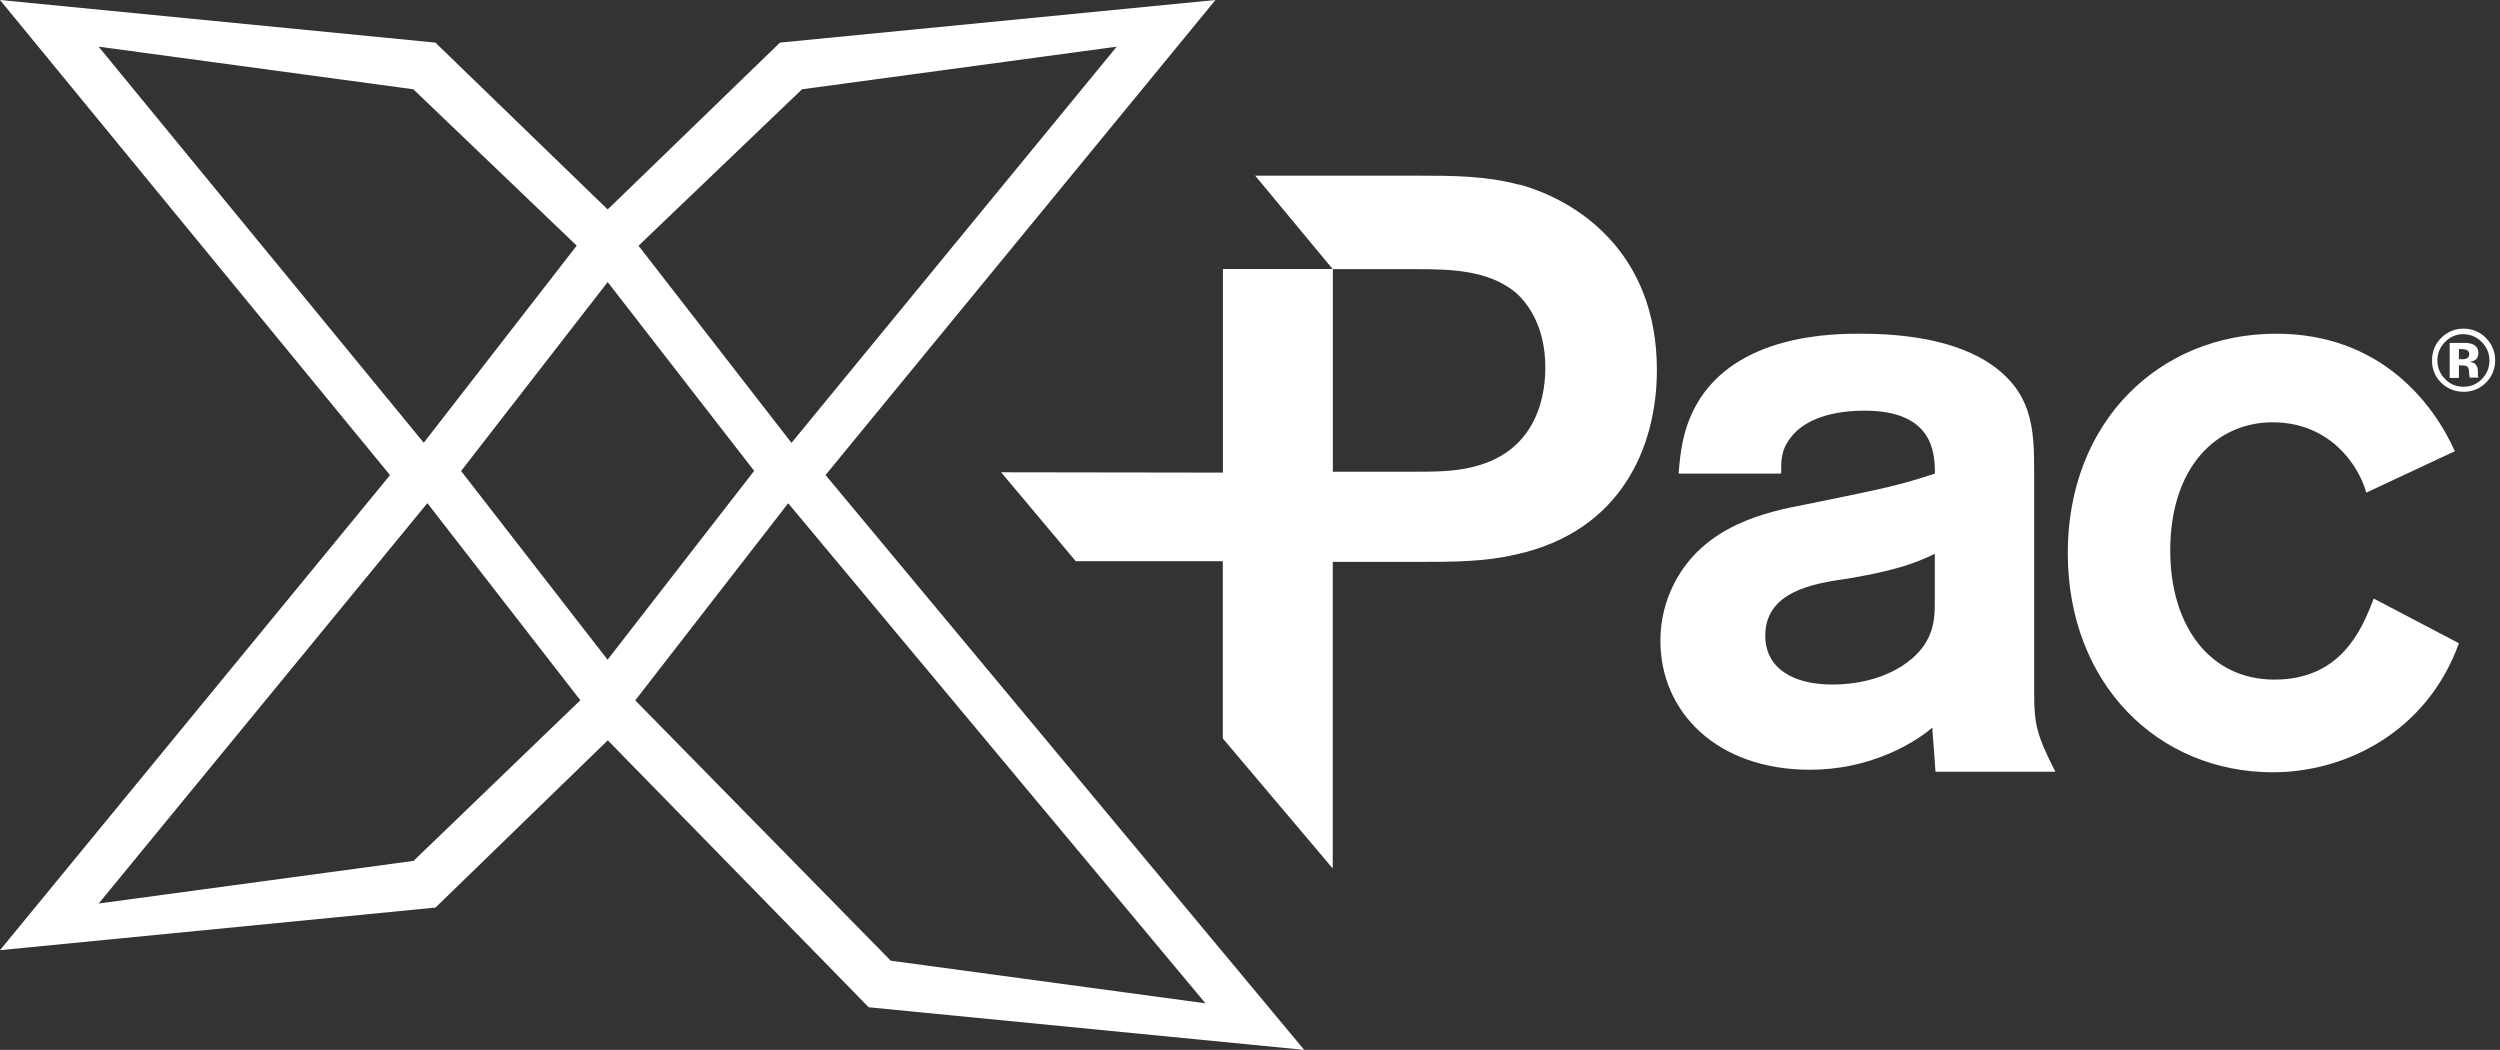
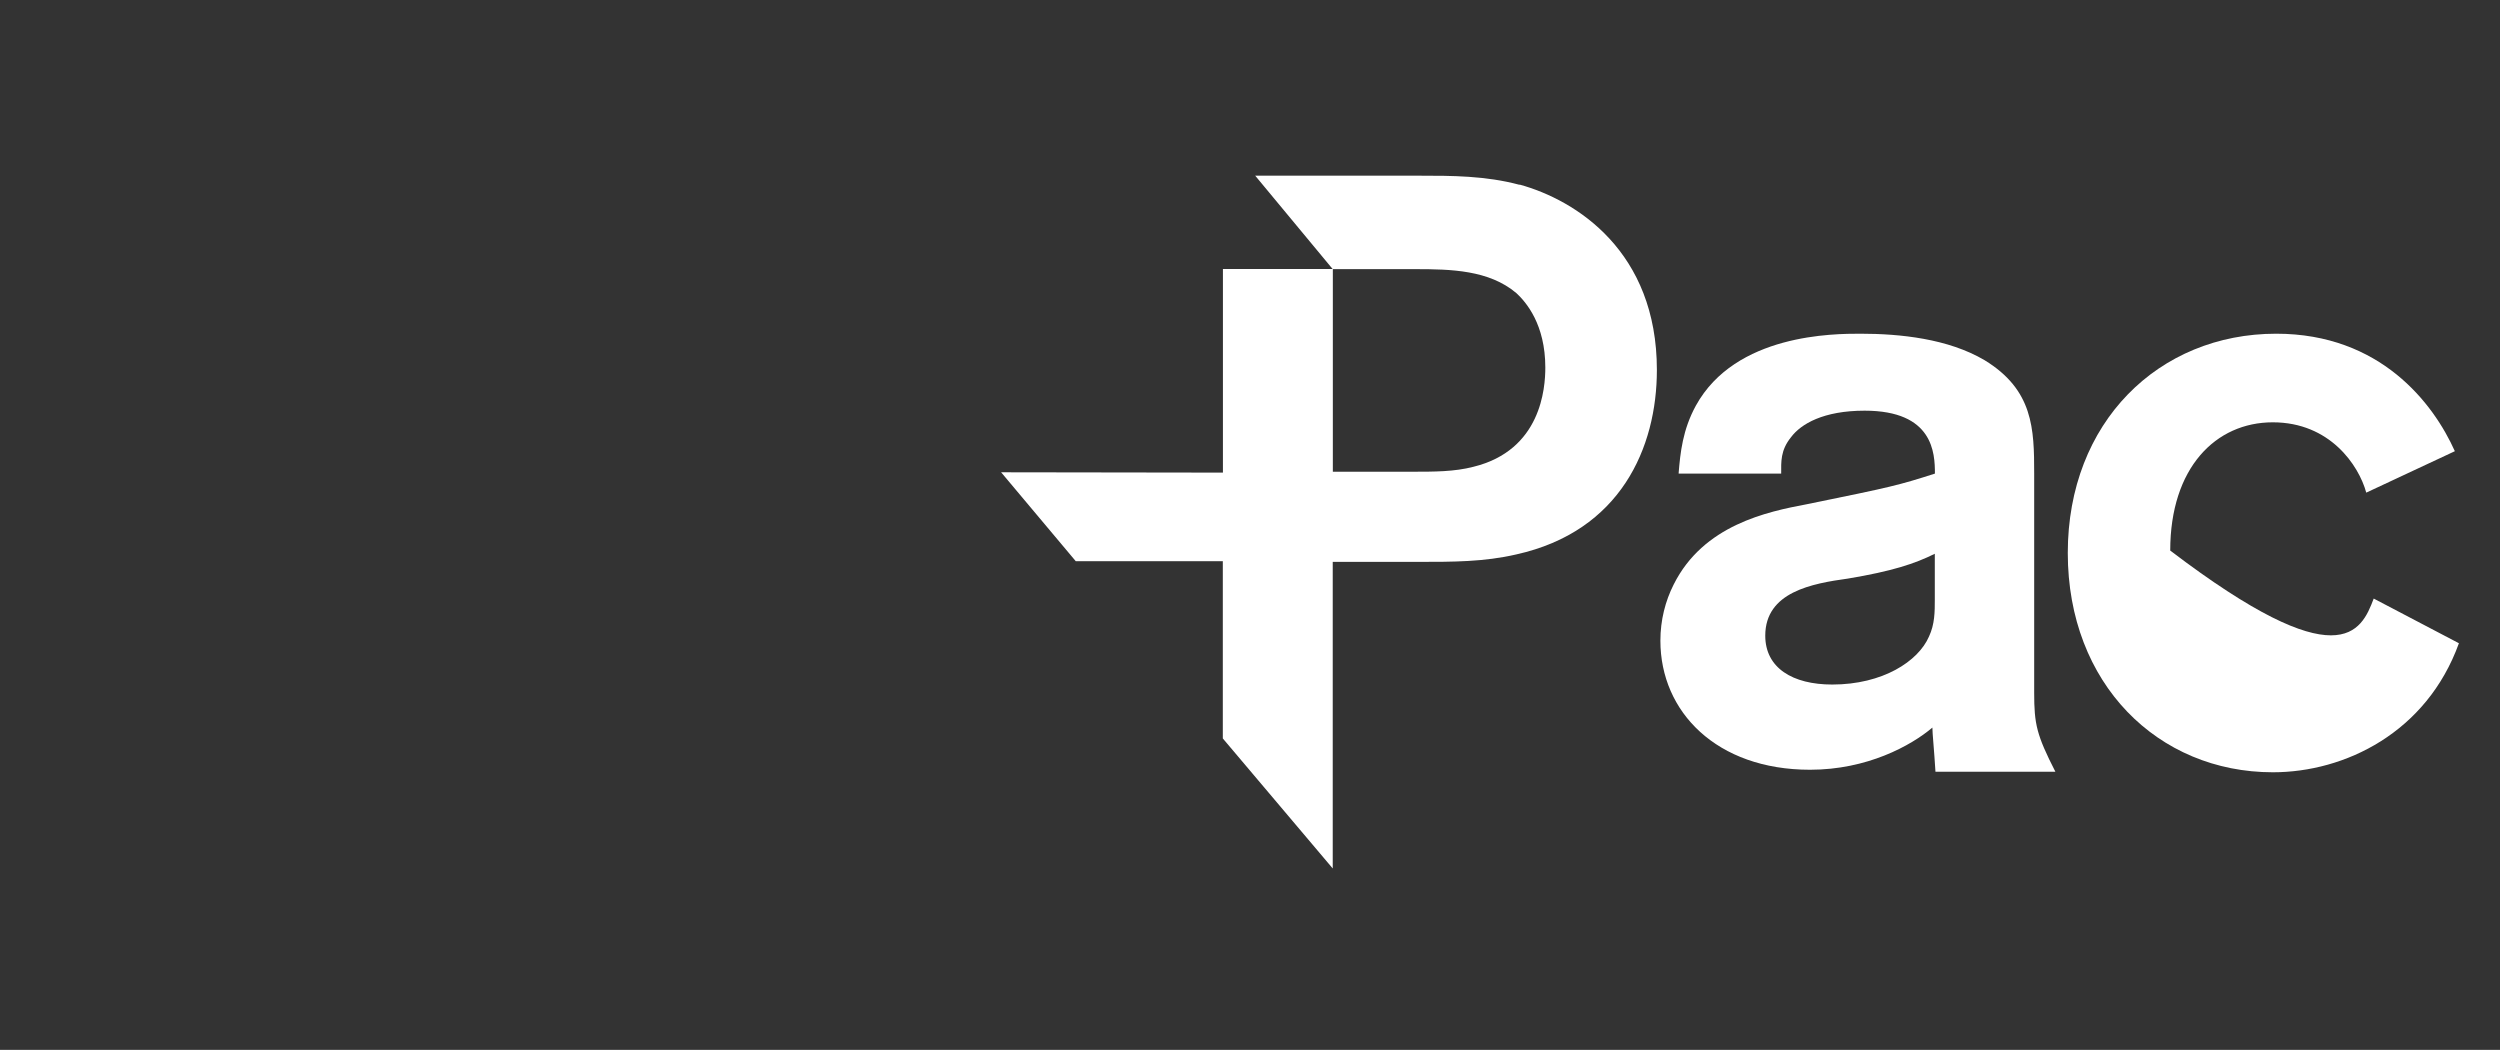
<svg xmlns="http://www.w3.org/2000/svg" fill="none" viewBox="0 0 381 160" height="160" width="381">
  <rect x="0" y="0" width="381" height="160" fill="#333333" stroke="none" />
-   <path fill="white" d="M183.713 152.904L135.751 146.411L96.81 106.734L120.121 76.695L183.713 152.904ZM63.006 131.2L15.044 137.693L65.131 76.678L88.443 106.717L63.023 131.2H63.006ZM15.028 7.112L62.989 13.605L87.89 37.435L64.579 67.474L15.028 7.112ZM70.285 71.758L92.526 43.092L92.609 42.974L92.693 43.092L114.933 71.758L92.593 100.542L70.252 71.758H70.285ZM122.23 13.605L170.191 7.112L120.623 67.491L97.312 37.452L122.213 13.622L122.23 13.605ZM185.236 0L118.866 6.493L92.861 31.679L92.609 31.896L92.359 31.679L66.353 6.493L0 0L59.441 72.411L0 144.805L66.37 138.312L92.626 112.825L132.388 153.507L198.757 160L125.811 72.394L185.236 0Z" />
-   <path fill="white" d="M378.855 51.509C379.793 52.446 380.261 53.584 380.261 54.906C380.261 56.228 379.776 57.433 378.822 58.354C377.885 59.257 376.764 59.709 375.458 59.709C374.153 59.709 372.965 59.241 372.028 58.32C371.091 57.4 370.639 56.245 370.639 54.906C370.639 53.568 371.141 52.329 372.145 51.392C373.082 50.522 374.186 50.087 375.458 50.087C376.73 50.087 377.918 50.555 378.855 51.492V51.509ZM375.442 50.923C374.337 50.923 373.4 51.325 372.613 52.128C371.844 52.915 371.459 53.835 371.459 54.923C371.459 56.011 371.844 56.981 372.63 57.768C373.4 58.554 374.337 58.939 375.442 58.939C376.546 58.939 377.466 58.554 378.236 57.768C379.006 56.981 379.391 56.028 379.391 54.94C379.391 53.852 379.006 52.932 378.236 52.145C377.45 51.342 376.513 50.94 375.425 50.94L375.442 50.923ZM374.739 57.601H373.333V52.262C373.668 52.262 374.153 52.262 374.822 52.262C375.475 52.262 375.843 52.262 375.927 52.262C376.345 52.296 376.697 52.379 376.981 52.53C377.45 52.798 377.701 53.216 377.701 53.802C377.701 54.254 377.567 54.572 377.333 54.773C377.098 54.973 376.78 55.09 376.412 55.124C376.747 55.191 376.998 55.291 377.165 55.425C377.483 55.676 377.634 56.078 377.634 56.613V57.099C377.634 57.099 377.634 57.199 377.634 57.249C377.634 57.299 377.651 57.35 377.667 57.4L377.718 57.55H376.379C376.329 57.383 376.312 57.132 376.295 56.814C376.278 56.496 376.262 56.279 376.211 56.161C376.144 55.977 376.011 55.843 375.826 55.776C375.726 55.726 375.559 55.71 375.341 55.693H375.04L374.739 55.676V57.601ZM375.274 54.756C375.609 54.756 375.86 54.689 376.044 54.555C376.228 54.421 376.312 54.22 376.312 53.919C376.312 53.618 376.161 53.417 375.877 53.317C375.693 53.25 375.408 53.199 375.073 53.199H374.739V54.739H375.274V54.756Z" />
  <path fill="white" d="M294.864 84.393C291.835 85.899 288.438 87.037 281.627 88.175C276.205 88.928 269.026 90.2 269.026 96.877C269.026 101.797 273.193 104.324 279.234 104.324C286.915 104.324 292.337 100.793 293.977 97.011C294.864 95.12 294.864 93.229 294.864 91.338V84.393ZM255.822 72.143C256.073 68.997 256.442 65.483 258.45 61.818C264.491 50.857 279.502 50.857 283.535 50.857C289.576 50.857 296.889 51.61 302.445 54.89C309.875 59.425 310.009 65.349 310.009 72.16V105.579C310.009 110.365 310.377 112.005 313.239 117.611H294.965C294.764 114.281 294.496 111.771 294.496 110.884C291.216 113.662 284.539 117.31 275.854 117.31C261.613 117.31 253.044 108.491 253.044 97.647C253.044 94.501 253.798 91.589 255.069 89.079C259.604 80.008 269.311 77.983 275.352 76.846C288.338 74.201 289.342 73.95 294.881 72.177C294.881 69.03 294.63 62.587 284.171 62.587C277.879 62.587 274.465 64.612 272.959 66.621C271.319 68.645 271.453 70.403 271.453 72.177H255.839L255.822 72.143Z" />
-   <path fill="white" d="M360.615 75.072C359.477 70.905 355.076 64.361 346.374 64.361C337.671 64.361 330.743 71.29 330.743 83.907C330.743 95.254 336.667 103.571 346.625 103.571C356.582 103.571 359.862 96.258 361.753 91.221L374.739 98.031C369.819 111.654 357.351 117.695 346.39 117.695C328.869 117.695 315.13 104.207 315.13 84.276C315.13 64.345 328.986 50.857 346.892 50.857C362.773 50.857 370.84 61.45 374.12 68.763L360.631 75.072H360.615Z" />
+   <path fill="white" d="M360.615 75.072C359.477 70.905 355.076 64.361 346.374 64.361C337.671 64.361 330.743 71.29 330.743 83.907C356.582 103.571 359.862 96.258 361.753 91.221L374.739 98.031C369.819 111.654 357.351 117.695 346.39 117.695C328.869 117.695 315.13 104.207 315.13 84.276C315.13 64.345 328.986 50.857 346.892 50.857C362.773 50.857 370.84 61.45 374.12 68.763L360.631 75.072H360.615Z" />
  <path fill="white" d="M231.574 28.164C226.403 26.775 221.232 26.775 216.329 26.775H191.294L203.108 41.017H215.709C221.131 41.017 226.922 41.151 231.089 44.665C232.595 46.054 235.507 49.451 235.507 56.011C235.507 59.157 234.871 68.612 224.545 71.139C221.65 71.892 218.621 71.892 215.09 71.892H203.125V41H186.374V72.026C171.145 72.009 152.57 71.976 152.57 71.976L163.949 85.531H186.357V112.54L203.108 132.354V85.631H216.094C221.516 85.631 226.169 85.631 231.089 84.493C246.97 80.962 252.509 68.227 252.509 56.379C252.509 38.356 240.276 30.524 231.591 28.131" />
</svg>